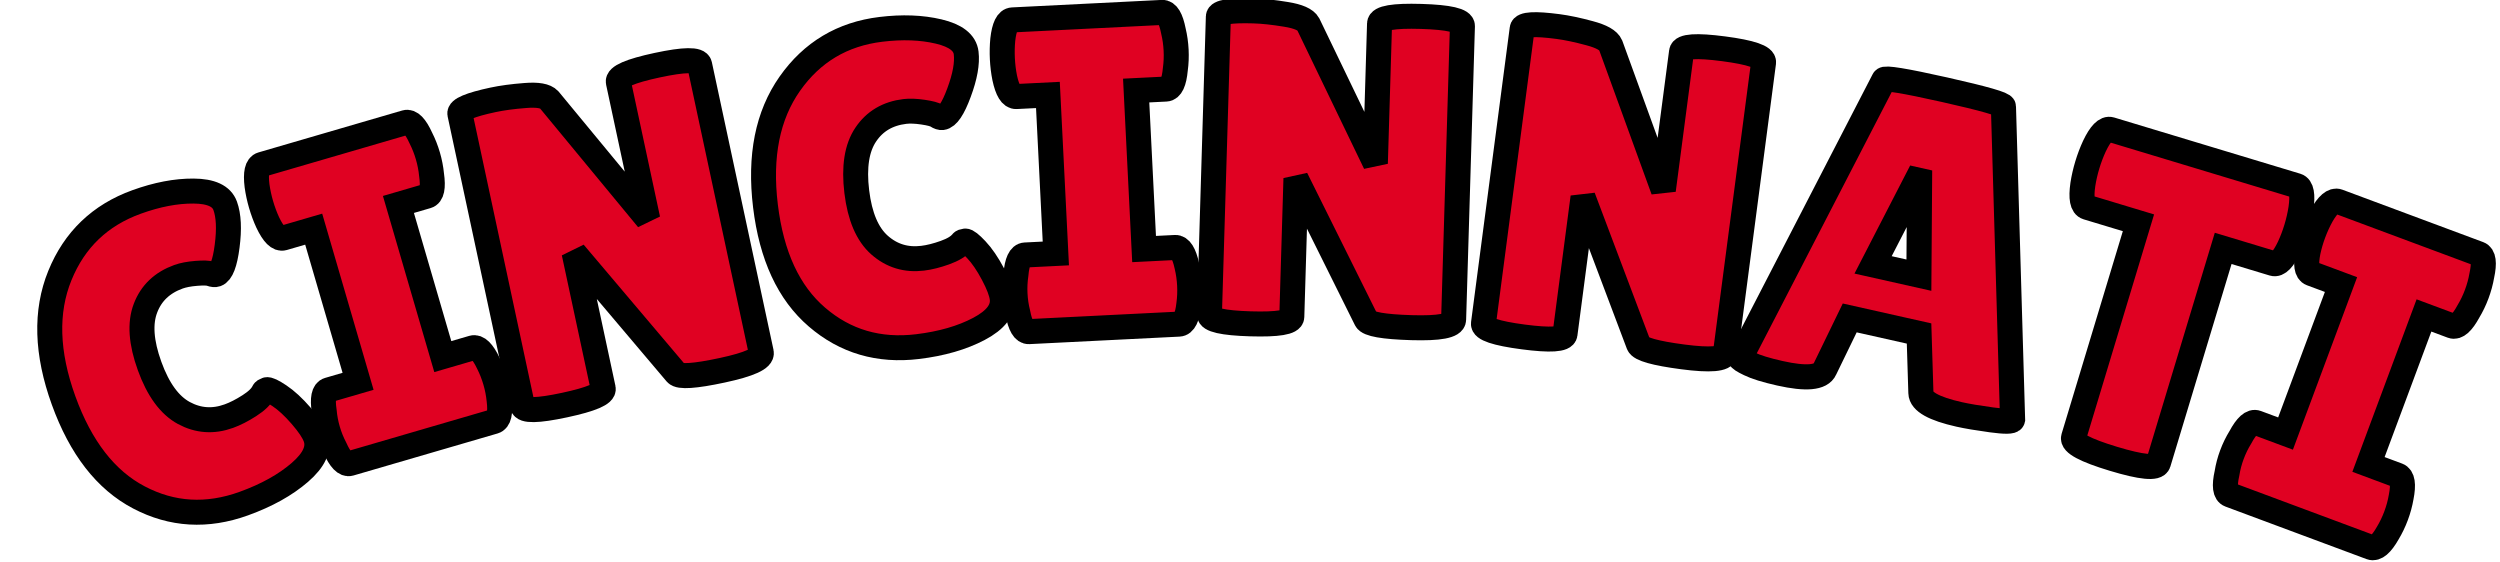
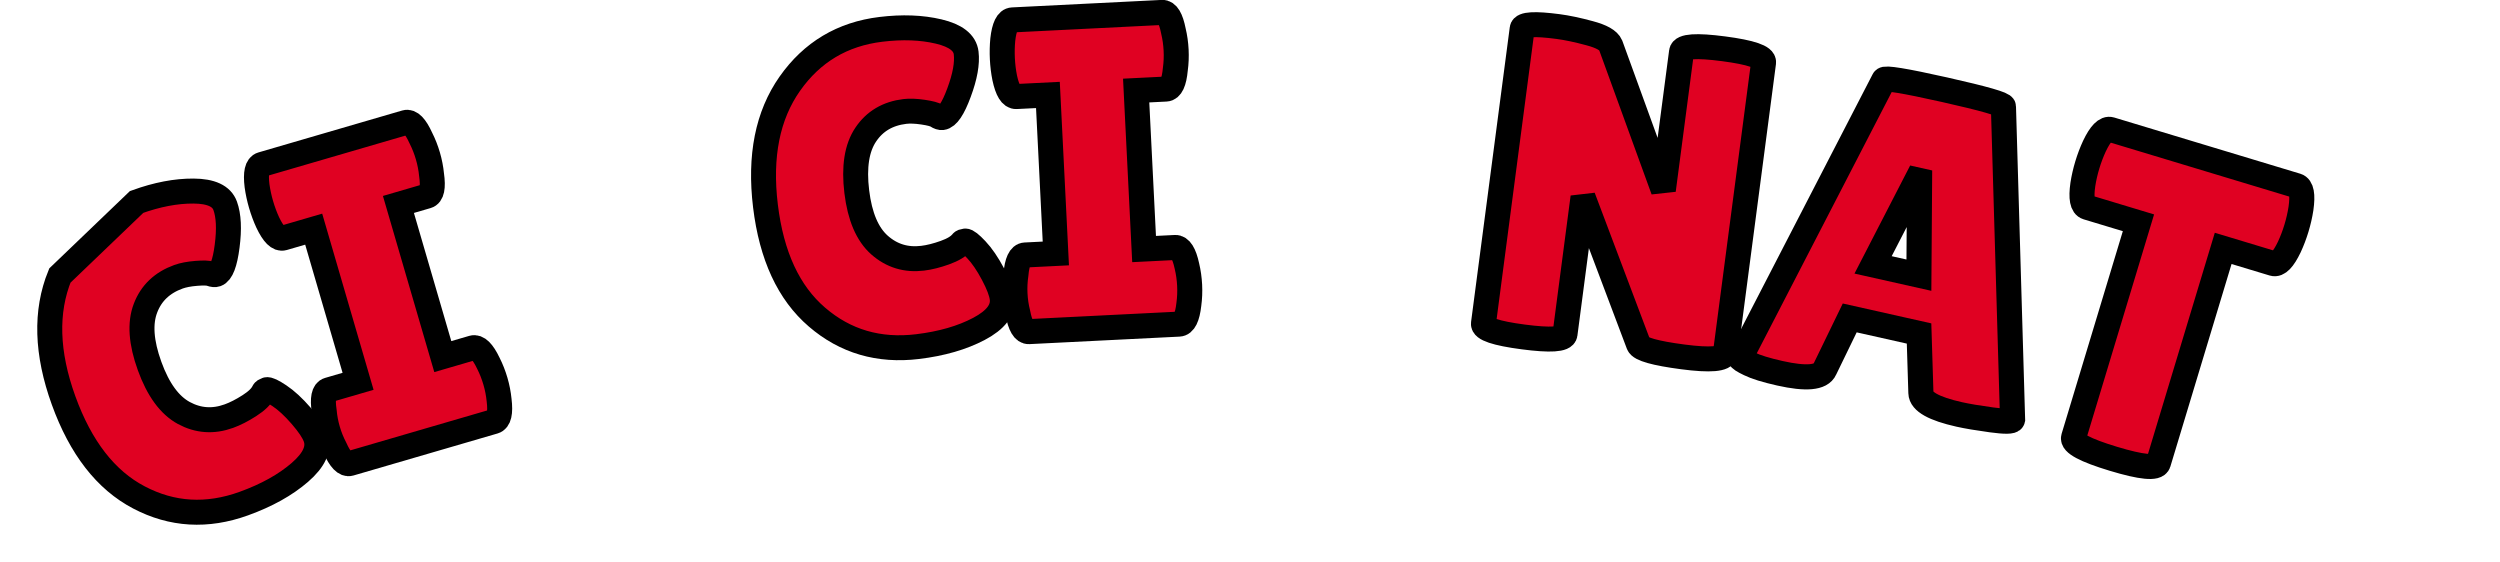
<svg xmlns="http://www.w3.org/2000/svg" version="1.1" width="200" height="45" viewBox="0 0 200 45" xml:space="preserve">
  <desc>Created with Fabric.js 5.3.0</desc>
  <defs>
</defs>
  <g transform="matrix(1 0 0 1 100 22.5)">
    <g style="">
      <g transform="matrix(0.94 -0.34 0.34 0.94 -86.52 6.35)">
-         <path style="stroke: rgb(0,0,0); stroke-width: 2; stroke-dasharray: none; stroke-linecap: butt; stroke-dashoffset: 0; stroke-linejoin: miter; stroke-miterlimit: 4; fill: rgb(224,1,34); fill-rule: nonzero; opacity: 1;" paint-order="stroke" transform=" translate(-10.05, 12.45)" d="M 11.97 -25.26 Q 14.57 -25.26 16.55 -24.53 Q 18.53 -23.8 18.53 -22.56 Q 18.53 -21.31 17.58 -19.47 Q 16.64 -17.64 16 -17.64 L 16 -17.64 Q 15.82 -17.64 15.59 -17.83 Q 15.36 -18.03 14.52 -18.26 Q 13.68 -18.49 13.08 -18.49 L 13.08 -18.49 Q 11.01 -18.49 9.75 -17.03 Q 8.48 -15.57 8.48 -12.56 Q 8.48 -9.55 9.78 -8.09 Q 11.08 -6.63 13.08 -6.63 L 13.08 -6.63 Q 13.9 -6.63 14.91 -6.86 Q 15.93 -7.09 16.36 -7.52 L 16.36 -7.52 Q 16.43 -7.59 16.64 -7.59 Q 16.85 -7.59 17.44 -6.79 Q 18.03 -5.99 18.53 -4.69 Q 19.03 -3.39 19.03 -2.67 L 19.03 -2.67 Q 19.03 -1.28 16.89 -0.46 Q 14.75 0.36 11.83 0.36 L 11.83 0.36 Q 7.13 0.36 4.1 -2.96 Q 1.07 -6.27 1.07 -12.31 Q 1.07 -18.35 4.19 -21.81 Q 7.3 -25.26 11.97 -25.26 L 11.97 -25.26 Z" stroke-linecap="round" />
+         <path style="stroke: rgb(0,0,0); stroke-width: 2; stroke-dasharray: none; stroke-linecap: butt; stroke-dashoffset: 0; stroke-linejoin: miter; stroke-miterlimit: 4; fill: rgb(224,1,34); fill-rule: nonzero; opacity: 1;" paint-order="stroke" transform=" translate(-10.05, 12.45)" d="M 11.97 -25.26 Q 14.57 -25.26 16.55 -24.53 Q 18.53 -23.8 18.53 -22.56 Q 18.53 -21.31 17.58 -19.47 Q 16.64 -17.64 16 -17.64 L 16 -17.64 Q 15.82 -17.64 15.59 -17.83 Q 15.36 -18.03 14.52 -18.26 Q 13.68 -18.49 13.08 -18.49 L 13.08 -18.49 Q 11.01 -18.49 9.75 -17.03 Q 8.48 -15.57 8.48 -12.56 Q 8.48 -9.55 9.78 -8.09 Q 11.08 -6.63 13.08 -6.63 L 13.08 -6.63 Q 13.9 -6.63 14.91 -6.86 Q 15.93 -7.09 16.36 -7.52 L 16.36 -7.52 Q 16.43 -7.59 16.64 -7.59 Q 16.85 -7.59 17.44 -6.79 Q 18.03 -5.99 18.53 -4.69 Q 19.03 -3.39 19.03 -2.67 L 19.03 -2.67 Q 19.03 -1.28 16.89 -0.46 Q 14.75 0.36 11.83 0.36 L 11.83 0.36 Q 7.13 0.36 4.1 -2.96 Q 1.07 -6.27 1.07 -12.31 Q 1.07 -18.35 4.19 -21.81 L 11.97 -25.26 Z" stroke-linecap="round" />
      </g>
      <g transform="matrix(0.96 -0.28 0.28 0.96 -69.74 0.93)">
        <path style="stroke: rgb(0,0,0); stroke-width: 2; stroke-dasharray: none; stroke-linecap: butt; stroke-dashoffset: 0; stroke-linejoin: miter; stroke-miterlimit: 4; fill: rgb(224,1,34); fill-rule: nonzero; opacity: 1;" paint-order="stroke" transform=" translate(-7.66, 12.47)" d="M 1.67 -6.13 L 4.13 -6.13 L 4.13 -18.81 L 1.6 -18.81 Q 1 -18.81 0.75 -20.35 L 0.75 -20.35 Q 0.64 -21.09 0.64 -21.88 Q 0.64 -22.66 0.75 -23.41 L 0.75 -23.41 Q 1 -24.94 1.6 -24.94 L 1.6 -24.94 L 13.58 -24.94 Q 14.18 -24.94 14.4 -23.41 L 14.4 -23.41 Q 14.54 -22.66 14.54 -21.88 Q 14.54 -21.09 14.4 -20.35 L 14.4 -20.35 Q 14.18 -18.81 13.58 -18.81 L 13.58 -18.81 L 11.19 -18.81 L 11.19 -6.13 L 13.68 -6.13 Q 14.29 -6.13 14.54 -4.6 L 14.54 -4.6 Q 14.68 -3.85 14.68 -3.06 Q 14.68 -2.28 14.54 -1.53 L 14.54 -1.53 Q 14.29 0 13.68 0 L 13.68 0 L 1.67 0 Q 1.07 0 0.86 -1.53 L 0.86 -1.53 Q 0.71 -2.28 0.71 -3.06 Q 0.71 -3.85 0.86 -4.6 L 0.86 -4.6 Q 1.07 -6.13 1.67 -6.13 L 1.67 -6.13 Z" stroke-linecap="round" />
      </g>
      <g transform="matrix(0.98 -0.21 0.21 0.98 -51.13 -3.71)">
-         <path style="stroke: rgb(0,0,0); stroke-width: 2; stroke-dasharray: none; stroke-linecap: butt; stroke-dashoffset: 0; stroke-linejoin: miter; stroke-miterlimit: 4; fill: rgb(224,1,34); fill-rule: nonzero; opacity: 1;" paint-order="stroke" transform=" translate(-11.54, 12.47)" d="M 21.31 -24.27 L 21.31 -0.78 Q 21.31 -0.04 17.96 -0.04 Q 14.61 -0.04 14.32 -0.57 L 14.32 -0.57 L 8.37 -11.69 L 8.37 -0.61 Q 8.37 0.04 5.08 0.04 Q 1.78 0.04 1.78 -0.61 L 1.78 -0.61 L 1.78 -24.44 Q 1.78 -24.98 4.6 -24.98 L 4.6 -24.98 Q 5.7 -24.98 7.18 -24.78 Q 8.66 -24.59 8.98 -24.05 L 8.98 -24.05 L 14.68 -13.08 L 14.68 -24.27 Q 14.68 -24.94 17.99 -24.94 Q 21.31 -24.94 21.31 -24.27 L 21.31 -24.27 Z" stroke-linecap="round" />
-       </g>
+         </g>
      <g transform="matrix(0.99 -0.12 0.12 0.99 -29.89 -7.24)">
        <path style="stroke: rgb(0,0,0); stroke-width: 2; stroke-dasharray: none; stroke-linecap: butt; stroke-dashoffset: 0; stroke-linejoin: miter; stroke-miterlimit: 4; fill: rgb(224,1,34); fill-rule: nonzero; opacity: 1;" paint-order="stroke" transform=" translate(-10.05, 12.45)" d="M 11.97 -25.26 Q 14.57 -25.26 16.55 -24.53 Q 18.53 -23.8 18.53 -22.56 Q 18.53 -21.31 17.58 -19.47 Q 16.64 -17.64 16 -17.64 L 16 -17.64 Q 15.82 -17.64 15.59 -17.83 Q 15.36 -18.03 14.52 -18.26 Q 13.68 -18.49 13.08 -18.49 L 13.08 -18.49 Q 11.01 -18.49 9.75 -17.03 Q 8.48 -15.57 8.48 -12.56 Q 8.48 -9.55 9.78 -8.09 Q 11.08 -6.63 13.08 -6.63 L 13.08 -6.63 Q 13.9 -6.63 14.91 -6.86 Q 15.93 -7.09 16.36 -7.52 L 16.36 -7.52 Q 16.43 -7.59 16.64 -7.59 Q 16.85 -7.59 17.44 -6.79 Q 18.03 -5.99 18.53 -4.69 Q 19.03 -3.39 19.03 -2.67 L 19.03 -2.67 Q 19.03 -1.28 16.89 -0.46 Q 14.75 0.36 11.83 0.36 L 11.83 0.36 Q 7.13 0.36 4.1 -2.96 Q 1.07 -6.27 1.07 -12.31 Q 1.07 -18.35 4.19 -21.81 Q 7.3 -25.26 11.97 -25.26 L 11.97 -25.26 Z" stroke-linecap="round" />
      </g>
      <g transform="matrix(1 -0.05 0.05 1 -12.32 -8.74)">
        <path style="stroke: rgb(0,0,0); stroke-width: 2; stroke-dasharray: none; stroke-linecap: butt; stroke-dashoffset: 0; stroke-linejoin: miter; stroke-miterlimit: 4; fill: rgb(224,1,34); fill-rule: nonzero; opacity: 1;" paint-order="stroke" transform=" translate(-7.66, 12.47)" d="M 1.67 -6.13 L 4.13 -6.13 L 4.13 -18.81 L 1.6 -18.81 Q 1 -18.81 0.75 -20.35 L 0.75 -20.35 Q 0.64 -21.09 0.64 -21.88 Q 0.64 -22.66 0.75 -23.41 L 0.75 -23.41 Q 1 -24.94 1.6 -24.94 L 1.6 -24.94 L 13.58 -24.94 Q 14.18 -24.94 14.4 -23.41 L 14.4 -23.41 Q 14.54 -22.66 14.54 -21.88 Q 14.54 -21.09 14.4 -20.35 L 14.4 -20.35 Q 14.18 -18.81 13.58 -18.81 L 13.58 -18.81 L 11.19 -18.81 L 11.19 -6.13 L 13.68 -6.13 Q 14.29 -6.13 14.54 -4.6 L 14.54 -4.6 Q 14.68 -3.85 14.68 -3.06 Q 14.68 -2.28 14.54 -1.53 L 14.54 -1.53 Q 14.29 0 13.68 0 L 13.68 0 L 1.67 0 Q 1.07 0 0.86 -1.53 L 0.86 -1.53 Q 0.71 -2.28 0.71 -3.06 Q 0.71 -3.85 0.86 -4.6 L 0.86 -4.6 Q 1.07 -6.13 1.67 -6.13 L 1.67 -6.13 Z" stroke-linecap="round" />
      </g>
      <g transform="matrix(1 0.03 -0.03 1 6.87 -8.91)">
-         <path style="stroke: rgb(0,0,0); stroke-width: 2; stroke-dasharray: none; stroke-linecap: butt; stroke-dashoffset: 0; stroke-linejoin: miter; stroke-miterlimit: 4; fill: rgb(224,1,34); fill-rule: nonzero; opacity: 1;" paint-order="stroke" transform=" translate(-11.54, 12.47)" d="M 21.31 -24.27 L 21.31 -0.78 Q 21.31 -0.04 17.96 -0.04 Q 14.61 -0.04 14.32 -0.57 L 14.32 -0.57 L 8.37 -11.69 L 8.37 -0.61 Q 8.37 0.04 5.08 0.04 Q 1.78 0.04 1.78 -0.61 L 1.78 -0.61 L 1.78 -24.44 Q 1.78 -24.98 4.6 -24.98 L 4.6 -24.98 Q 5.7 -24.98 7.18 -24.78 Q 8.66 -24.59 8.98 -24.05 L 8.98 -24.05 L 14.68 -13.08 L 14.68 -24.27 Q 14.68 -24.94 17.99 -24.94 Q 21.31 -24.94 21.31 -24.27 L 21.31 -24.27 Z" stroke-linecap="round" />
-       </g>
+         </g>
      <g transform="matrix(0.99 0.13 -0.13 0.99 29.88 -7.09)">
        <path style="stroke: rgb(0,0,0); stroke-width: 2; stroke-dasharray: none; stroke-linecap: butt; stroke-dashoffset: 0; stroke-linejoin: miter; stroke-miterlimit: 4; fill: rgb(224,1,34); fill-rule: nonzero; opacity: 1;" paint-order="stroke" transform=" translate(-11.54, 12.47)" d="M 21.31 -24.27 L 21.31 -0.78 Q 21.31 -0.04 17.96 -0.04 Q 14.61 -0.04 14.32 -0.57 L 14.32 -0.57 L 8.37 -11.69 L 8.37 -0.61 Q 8.37 0.04 5.08 0.04 Q 1.78 0.04 1.78 -0.61 L 1.78 -0.61 L 1.78 -24.44 Q 1.78 -24.98 4.6 -24.98 L 4.6 -24.98 Q 5.7 -24.98 7.18 -24.78 Q 8.66 -24.59 8.98 -24.05 L 8.98 -24.05 L 14.68 -13.08 L 14.68 -24.27 Q 14.68 -24.94 17.99 -24.94 Q 21.31 -24.94 21.31 -24.27 L 21.31 -24.27 Z" stroke-linecap="round" />
      </g>
      <g transform="matrix(0.98 0.22 -0.22 0.98 52.74 -3.1)">
        <path style="stroke: rgb(0,0,0); stroke-width: 2; stroke-dasharray: none; stroke-linecap: butt; stroke-dashoffset: 0; stroke-linejoin: miter; stroke-miterlimit: 4; fill: rgb(224,1,34); fill-rule: nonzero; opacity: 1;" paint-order="stroke" transform=" translate(-11.65, 12.42)" d="M 18.53 0.07 L 18.53 0.07 Q 15.43 0.07 15.18 -0.93 L 15.18 -0.93 L 14 -5.52 L 8.34 -5.52 L 7.3 -1.1 Q 7.09 0 3.88 0 L 3.88 0 Q 2.17 0 1.35 -0.2 Q 0.53 -0.39 0.53 -0.5 L 0.53 -0.5 L 6.84 -24.62 Q 6.84 -24.91 11.72 -24.91 Q 16.6 -24.91 16.6 -24.62 L 16.6 -24.62 L 22.77 -0.46 Q 22.77 -0.21 21.13 -0.07 Q 19.49 0.07 18.53 0.07 Z M 11.15 -17.42 L 9.23 -10.05 L 12.97 -10.05 L 11.37 -17.42 L 11.15 -17.42 Z" stroke-linecap="round" />
      </g>
      <g transform="matrix(0.96 0.29 -0.29 0.96 72.66 2.15)">
        <path style="stroke: rgb(0,0,0); stroke-width: 2; stroke-dasharray: none; stroke-linecap: butt; stroke-dashoffset: 0; stroke-linejoin: miter; stroke-miterlimit: 4; fill: rgb(224,1,34); fill-rule: nonzero; opacity: 1;" paint-order="stroke" transform=" translate(-8.93, 12.4)" d="M 12.51 -18.46 L 12.51 -0.57 Q 12.51 0.14 8.98 0.14 Q 5.45 0.14 5.45 -0.57 L 5.45 -0.57 L 5.45 -18.46 L 1.18 -18.46 Q 0.57 -18.46 0.32 -20.1 L 0.32 -20.1 Q 0.21 -20.88 0.21 -21.7 Q 0.21 -22.52 0.32 -23.3 L 0.32 -23.3 Q 0.57 -24.94 1.18 -24.94 L 1.18 -24.94 L 16.68 -24.94 Q 17.28 -24.94 17.53 -23.3 L 17.53 -23.3 Q 17.64 -22.52 17.64 -21.7 Q 17.64 -20.88 17.53 -20.1 L 17.53 -20.1 Q 17.28 -18.46 16.68 -18.46 L 16.68 -18.46 L 12.51 -18.46 Z" stroke-linecap="round" />
      </g>
      <g transform="matrix(0.94 0.35 -0.35 0.94 88.38 7.46)">
-         <path style="stroke: rgb(0,0,0); stroke-width: 2; stroke-dasharray: none; stroke-linecap: butt; stroke-dashoffset: 0; stroke-linejoin: miter; stroke-miterlimit: 4; fill: rgb(224,1,34); fill-rule: nonzero; opacity: 1;" paint-order="stroke" transform=" translate(-7.66, 12.47)" d="M 1.67 -6.13 L 4.13 -6.13 L 4.13 -18.81 L 1.6 -18.81 Q 1 -18.81 0.75 -20.35 L 0.75 -20.35 Q 0.64 -21.09 0.64 -21.88 Q 0.64 -22.66 0.75 -23.41 L 0.75 -23.41 Q 1 -24.94 1.6 -24.94 L 1.6 -24.94 L 13.58 -24.94 Q 14.18 -24.94 14.4 -23.41 L 14.4 -23.41 Q 14.54 -22.66 14.54 -21.88 Q 14.54 -21.09 14.4 -20.35 L 14.4 -20.35 Q 14.18 -18.81 13.58 -18.81 L 13.58 -18.81 L 11.19 -18.81 L 11.19 -6.13 L 13.68 -6.13 Q 14.29 -6.13 14.54 -4.6 L 14.54 -4.6 Q 14.68 -3.85 14.68 -3.06 Q 14.68 -2.28 14.54 -1.53 L 14.54 -1.53 Q 14.29 0 13.68 0 L 13.68 0 L 1.67 0 Q 1.07 0 0.86 -1.53 L 0.86 -1.53 Q 0.71 -2.28 0.71 -3.06 Q 0.71 -3.85 0.86 -4.6 L 0.86 -4.6 Q 1.07 -6.13 1.67 -6.13 L 1.67 -6.13 Z" stroke-linecap="round" />
-       </g>
+         </g>
    </g>
  </g>
</svg>